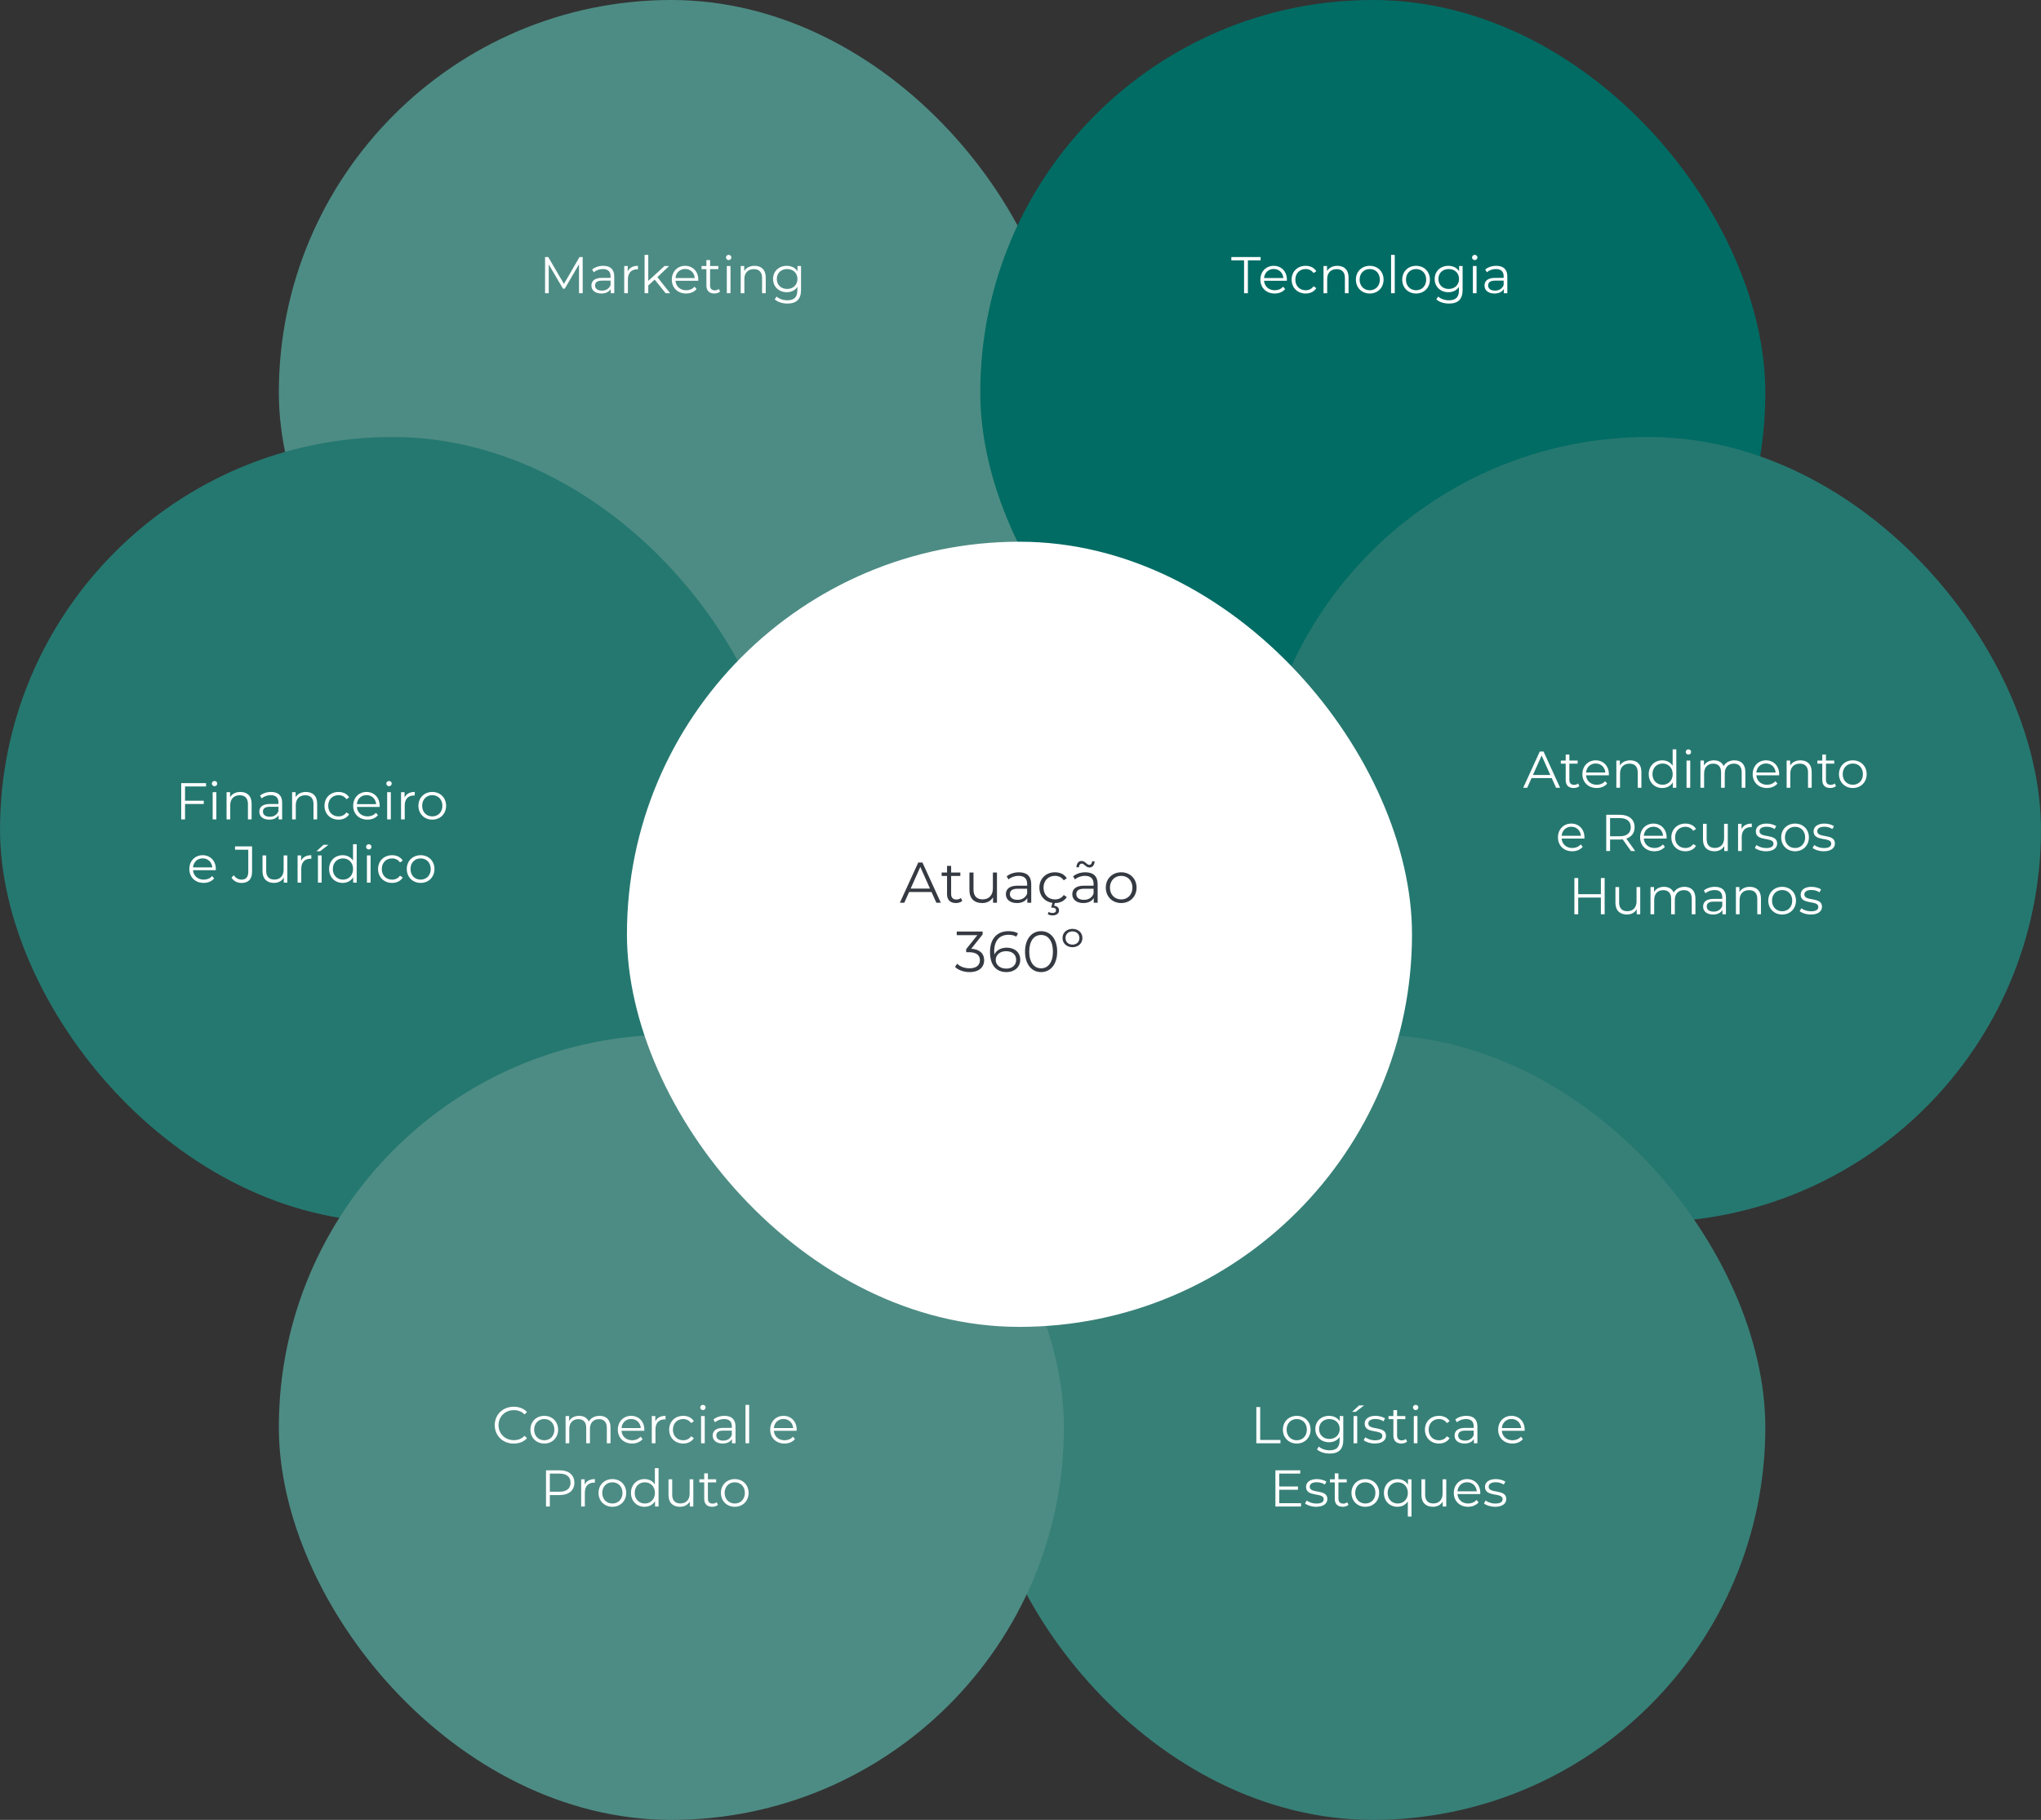
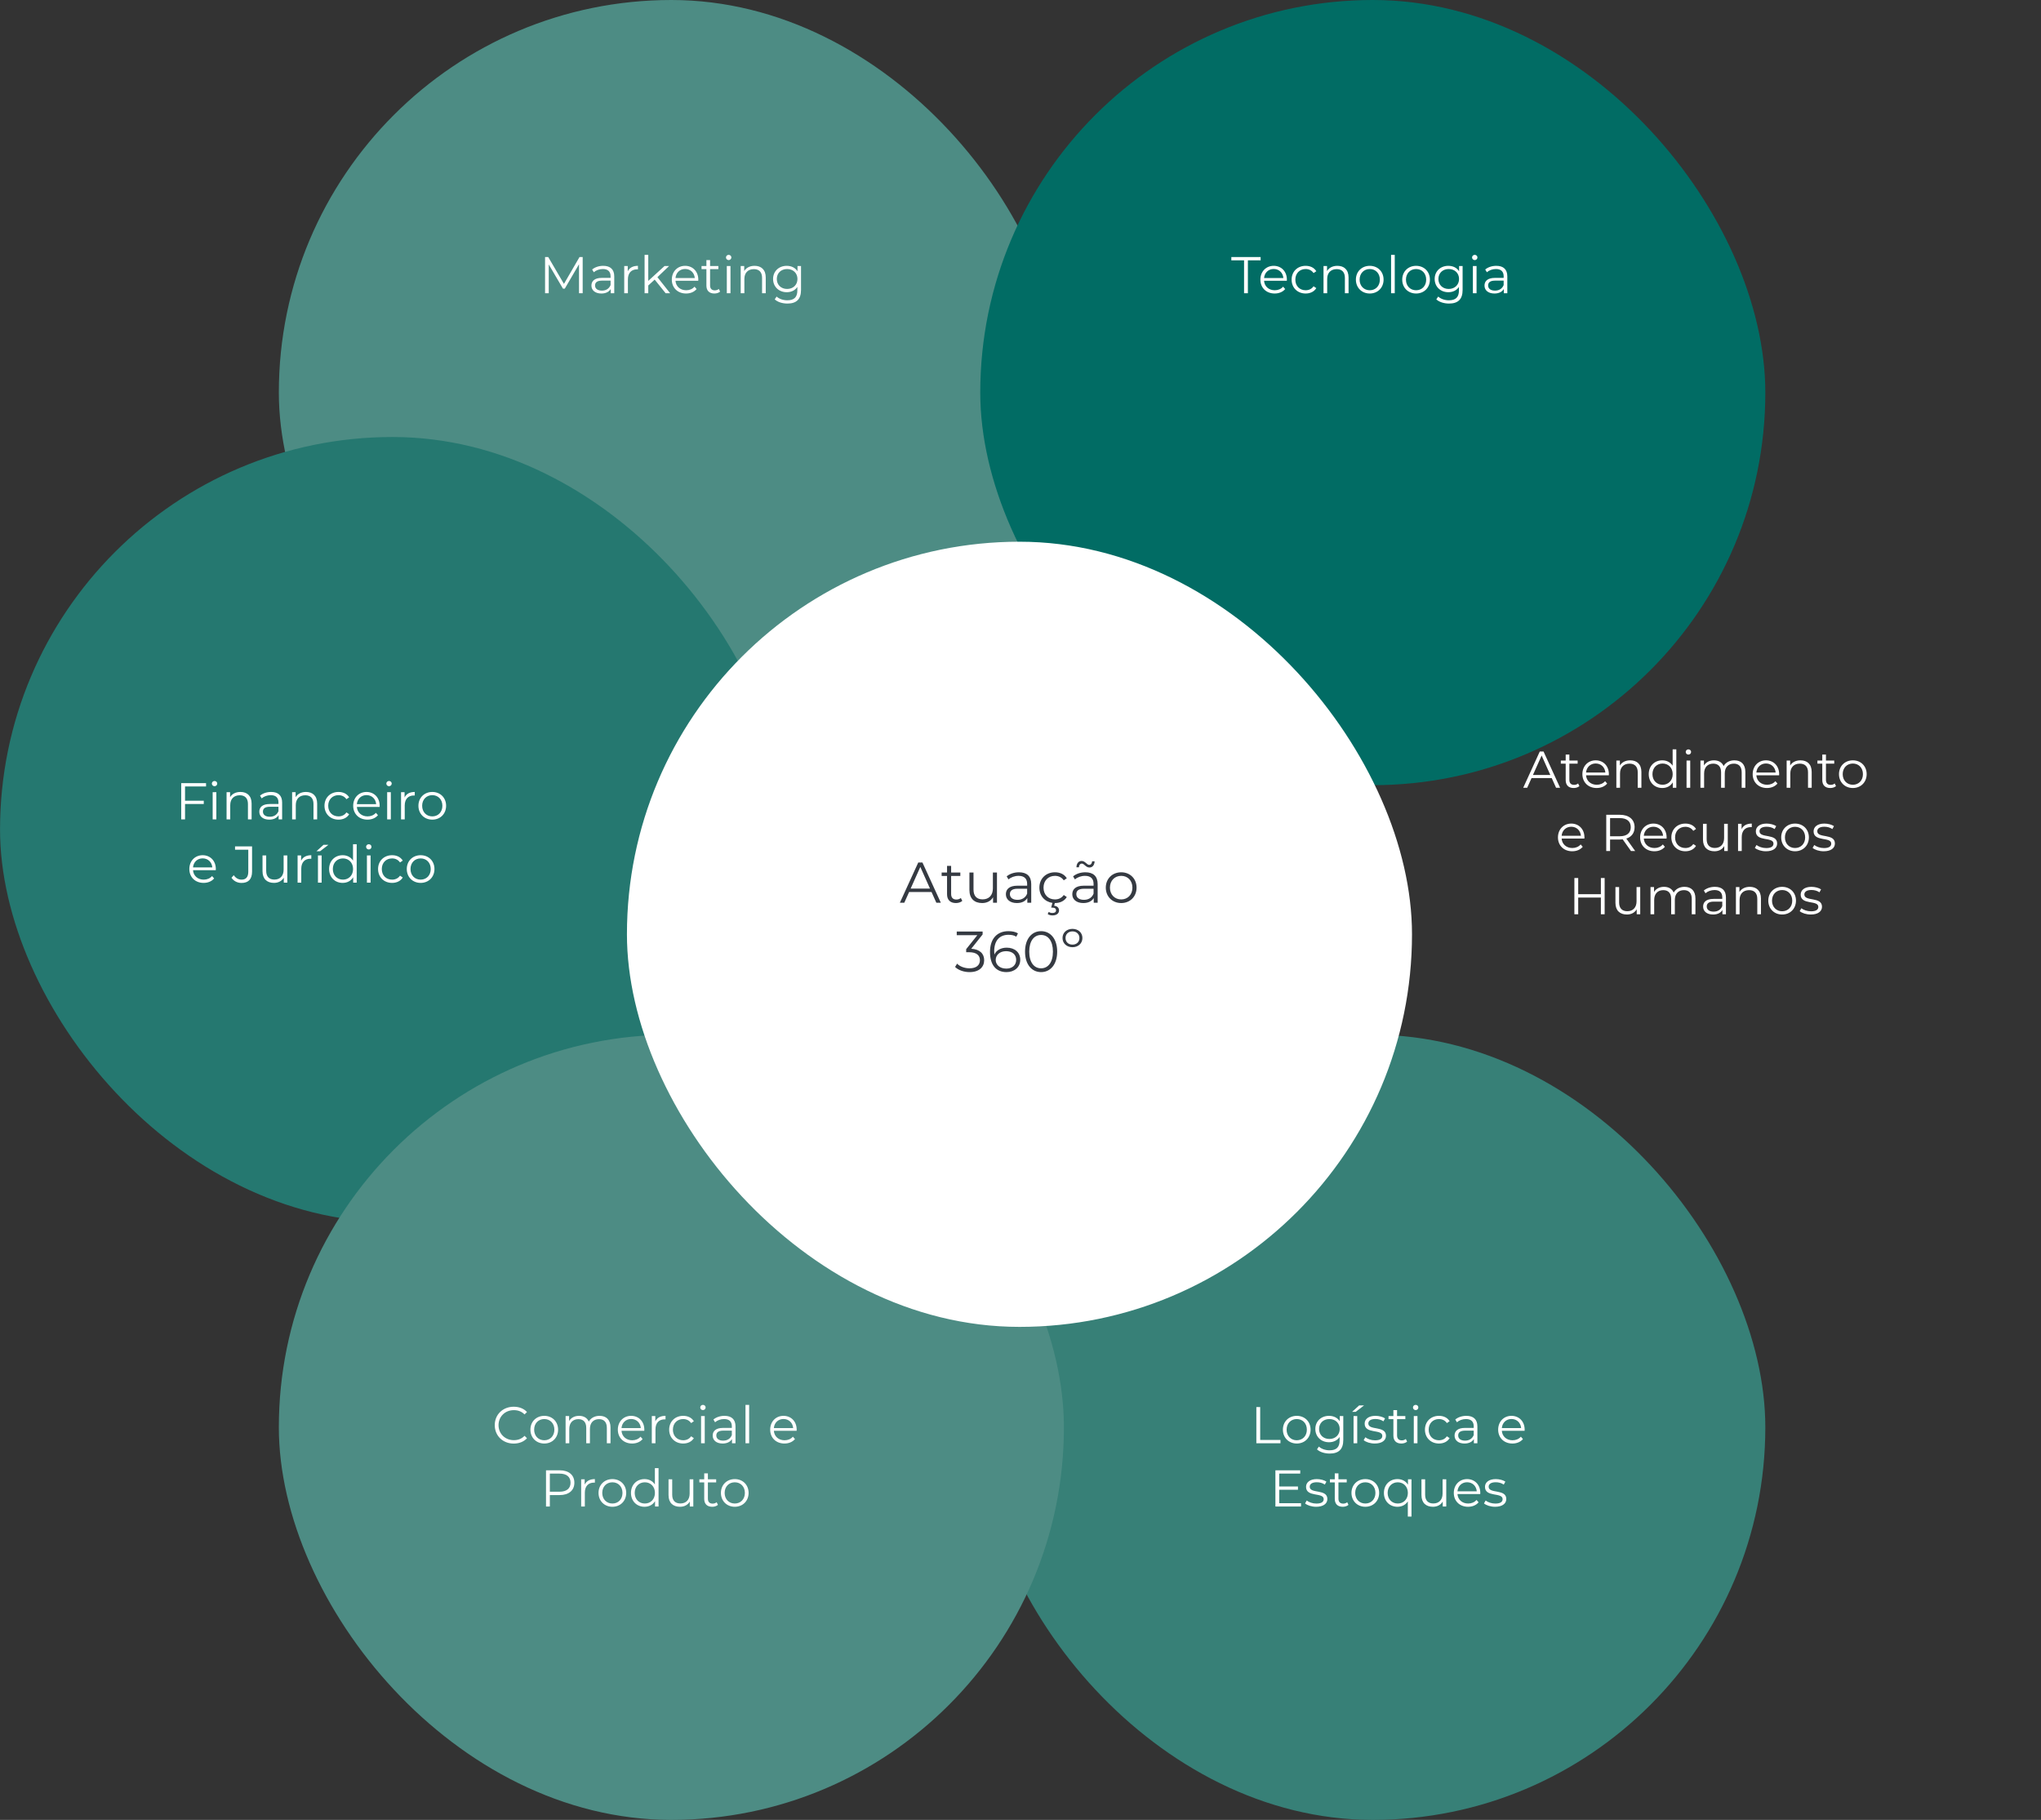
<svg xmlns="http://www.w3.org/2000/svg" width="710" height="633" viewBox="0 0 710 633" fill="none">
  <rect x="0" y="0" width="710" height="633" fill="#333333" stroke="none" />
  <rect x="97" width="273.1" height="273.1" rx="136.55" fill="#4D8C84" />
  <rect x="0.012" y="152" width="273.1" height="273.1" rx="136.55" fill="#257870" />
  <rect x="341" width="273.1" height="273.1" rx="136.55" fill="#016C64" />
-   <rect x="436.888" y="152" width="273.1" height="273.1" rx="136.55" fill="#257870" />
  <rect x="341" y="359.9" width="273.1" height="273.1" rx="136.55" fill="#378077" />
  <rect x="97" y="359.9" width="273.1" height="273.1" rx="136.55" fill="#4D8C84" />
  <path d="M432.771 102V90.552H428.343V89.4H438.531V90.552H434.103V102H432.771ZM447.666 97.266C447.666 97.374 447.648 97.518 447.648 97.662H439.728C439.872 99.642 441.384 100.956 443.454 100.956C444.606 100.956 445.632 100.542 446.352 99.714L447.072 100.542C446.226 101.55 444.912 102.09 443.418 102.09C440.466 102.09 438.45 100.074 438.45 97.266C438.45 94.458 440.412 92.46 443.076 92.46C445.74 92.46 447.666 94.422 447.666 97.266ZM443.076 93.558C441.24 93.558 439.89 94.854 439.728 96.708H446.442C446.28 94.854 444.93 93.558 443.076 93.558ZM454.192 102.09C451.366 102.09 449.314 100.092 449.314 97.266C449.314 94.44 451.366 92.46 454.192 92.46C455.794 92.46 457.144 93.09 457.9 94.332L456.946 94.98C456.298 94.026 455.29 93.576 454.192 93.576C452.122 93.576 450.61 95.052 450.61 97.266C450.61 99.498 452.122 100.956 454.192 100.956C455.29 100.956 456.298 100.524 456.946 99.57L457.9 100.218C457.144 101.442 455.794 102.09 454.192 102.09ZM465.234 92.46C467.538 92.46 469.122 93.792 469.122 96.51V102H467.844V96.636C467.844 94.638 466.8 93.612 465 93.612C462.966 93.612 461.688 94.872 461.688 97.032V102H460.41V92.532H461.634V94.278C462.318 93.126 463.596 92.46 465.234 92.46ZM476.497 102.09C473.725 102.09 471.673 100.074 471.673 97.266C471.673 94.458 473.725 92.46 476.497 92.46C479.269 92.46 481.303 94.458 481.303 97.266C481.303 100.074 479.269 102.09 476.497 102.09ZM476.497 100.956C478.513 100.956 480.007 99.48 480.007 97.266C480.007 95.052 478.513 93.576 476.497 93.576C474.481 93.576 472.969 95.052 472.969 97.266C472.969 99.48 474.481 100.956 476.497 100.956ZM483.912 102V88.644H485.19V102H483.912ZM492.616 102.09C489.844 102.09 487.792 100.074 487.792 97.266C487.792 94.458 489.844 92.46 492.616 92.46C495.388 92.46 497.422 94.458 497.422 97.266C497.422 100.074 495.388 102.09 492.616 102.09ZM492.616 100.956C494.632 100.956 496.126 99.48 496.126 97.266C496.126 95.052 494.632 93.576 492.616 93.576C490.6 93.576 489.088 95.052 489.088 97.266C489.088 99.48 490.6 100.956 492.616 100.956ZM507.573 92.532H508.797V100.848C508.797 104.106 507.195 105.582 504.063 105.582C502.335 105.582 500.643 105.06 499.653 104.124L500.301 103.152C501.201 103.962 502.569 104.448 504.027 104.448C506.421 104.448 507.519 103.35 507.519 101.01V99.804C506.727 101.01 505.377 101.64 503.829 101.64C501.129 101.64 499.077 99.75 499.077 97.032C499.077 94.314 501.129 92.46 503.829 92.46C505.413 92.46 506.781 93.108 507.573 94.35V92.532ZM503.955 100.506C506.043 100.506 507.555 99.084 507.555 97.032C507.555 94.98 506.043 93.576 503.955 93.576C501.867 93.576 500.373 94.98 500.373 97.032C500.373 99.084 501.867 100.506 503.955 100.506ZM513.019 90.462C512.497 90.462 512.083 90.048 512.083 89.544C512.083 89.058 512.497 88.644 513.019 88.644C513.541 88.644 513.955 89.04 513.955 89.526C513.955 90.048 513.559 90.462 513.019 90.462ZM512.371 102V92.532H513.649V102H512.371ZM520.517 92.46C522.965 92.46 524.351 93.684 524.351 96.132V102H523.127V100.524C522.551 101.496 521.435 102.09 519.869 102.09C517.727 102.09 516.413 100.974 516.413 99.336C516.413 97.878 517.349 96.654 520.067 96.654H523.073V96.078C523.073 94.458 522.155 93.576 520.391 93.576C519.167 93.576 518.015 94.008 517.241 94.692L516.665 93.738C517.619 92.928 519.023 92.46 520.517 92.46ZM520.067 101.082C521.507 101.082 522.569 100.398 523.073 99.156V97.608H520.103C518.267 97.608 517.673 98.328 517.673 99.3C517.673 100.398 518.555 101.082 520.067 101.082Z" fill="white" />
  <path d="M541.308 274L539.796 270.634H532.776L531.264 274H529.878L535.638 261.4H536.952L542.712 274H541.308ZM533.262 269.554H539.31L536.286 262.786L533.262 269.554ZM548.974 272.506L549.424 273.424C548.92 273.874 548.164 274.09 547.426 274.09C545.644 274.09 544.654 273.082 544.654 271.336V265.612H542.962V264.532H544.654V262.462H545.932V264.532H548.812V265.612H545.932V271.264C545.932 272.38 546.508 272.992 547.57 272.992C548.092 272.992 548.614 272.83 548.974 272.506ZM559.679 269.266C559.679 269.374 559.661 269.518 559.661 269.662H551.741C551.885 271.642 553.397 272.956 555.467 272.956C556.619 272.956 557.645 272.542 558.365 271.714L559.085 272.542C558.239 273.55 556.925 274.09 555.431 274.09C552.479 274.09 550.463 272.074 550.463 269.266C550.463 266.458 552.425 264.46 555.089 264.46C557.753 264.46 559.679 266.422 559.679 269.266ZM555.089 265.558C553.253 265.558 551.903 266.854 551.741 268.708H558.455C558.293 266.854 556.943 265.558 555.089 265.558ZM567.104 264.46C569.408 264.46 570.992 265.792 570.992 268.51V274H569.714V268.636C569.714 266.638 568.67 265.612 566.87 265.612C564.836 265.612 563.558 266.872 563.558 269.032V274H562.28V264.532H563.504V266.278C564.188 265.126 565.466 264.46 567.104 264.46ZM581.859 260.644H583.137V274H581.913V272.128C581.139 273.406 579.825 274.09 578.259 274.09C575.559 274.09 573.543 272.128 573.543 269.266C573.543 266.404 575.559 264.46 578.259 264.46C579.771 264.46 581.067 265.108 581.859 266.332V260.644ZM578.367 272.956C580.365 272.956 581.877 271.48 581.877 269.266C581.877 267.052 580.365 265.576 578.367 265.576C576.351 265.576 574.839 267.052 574.839 269.266C574.839 271.48 576.351 272.956 578.367 272.956ZM587.344 262.462C586.822 262.462 586.408 262.048 586.408 261.544C586.408 261.058 586.822 260.644 587.344 260.644C587.866 260.644 588.28 261.04 588.28 261.526C588.28 262.048 587.884 262.462 587.344 262.462ZM586.696 274V264.532H587.974V274H586.696ZM603.338 264.46C605.642 264.46 607.154 265.792 607.154 268.51V274H605.876V268.636C605.876 266.638 604.868 265.612 603.158 265.612C601.214 265.612 599.99 266.872 599.99 269.032V274H598.712V268.636C598.712 266.638 597.704 265.612 595.976 265.612C594.05 265.612 592.808 266.872 592.808 269.032V274H591.53V264.532H592.754V266.26C593.42 265.126 594.644 264.46 596.228 264.46C597.794 264.46 599.018 265.126 599.594 266.458C600.278 265.234 601.628 264.46 603.338 264.46ZM618.917 269.266C618.917 269.374 618.899 269.518 618.899 269.662H610.979C611.123 271.642 612.635 272.956 614.705 272.956C615.857 272.956 616.883 272.542 617.603 271.714L618.323 272.542C617.477 273.55 616.163 274.09 614.669 274.09C611.717 274.09 609.701 272.074 609.701 269.266C609.701 266.458 611.663 264.46 614.327 264.46C616.991 264.46 618.917 266.422 618.917 269.266ZM614.327 265.558C612.491 265.558 611.141 266.854 610.979 268.708H617.693C617.531 266.854 616.181 265.558 614.327 265.558ZM626.342 264.46C628.646 264.46 630.23 265.792 630.23 268.51V274H628.952V268.636C628.952 266.638 627.908 265.612 626.108 265.612C624.074 265.612 622.796 266.872 622.796 269.032V274H621.518V264.532H622.742V266.278C623.426 265.126 624.704 264.46 626.342 264.46ZM638.236 272.506L638.686 273.424C638.182 273.874 637.426 274.09 636.688 274.09C634.906 274.09 633.916 273.082 633.916 271.336V265.612H632.224V264.532H633.916V262.462H635.194V264.532H638.074V265.612H635.194V271.264C635.194 272.38 635.77 272.992 636.832 272.992C637.354 272.992 637.876 272.83 638.236 272.506ZM644.548 274.09C641.776 274.09 639.724 272.074 639.724 269.266C639.724 266.458 641.776 264.46 644.548 264.46C647.32 264.46 649.354 266.458 649.354 269.266C649.354 272.074 647.32 274.09 644.548 274.09ZM644.548 272.956C646.564 272.956 648.058 271.48 648.058 269.266C648.058 267.052 646.564 265.576 644.548 265.576C642.532 265.576 641.02 267.052 641.02 269.266C641.02 271.48 642.532 272.956 644.548 272.956ZM551.18 291.266C551.18 291.374 551.162 291.518 551.162 291.662H543.242C543.386 293.642 544.898 294.956 546.968 294.956C548.12 294.956 549.146 294.542 549.866 293.714L550.586 294.542C549.74 295.55 548.426 296.09 546.932 296.09C543.98 296.09 541.964 294.074 541.964 291.266C541.964 288.458 543.926 286.46 546.59 286.46C549.254 286.46 551.18 288.422 551.18 291.266ZM546.59 287.558C544.754 287.558 543.404 288.854 543.242 290.708H549.956C549.794 288.854 548.444 287.558 546.59 287.558ZM568.824 296H567.366L564.486 291.95C564.162 291.986 563.838 292.004 563.478 292.004H560.094V296H558.762V283.4H563.478C566.682 283.4 568.626 285.02 568.626 287.72C568.626 289.7 567.582 291.086 565.746 291.68L568.824 296ZM563.442 290.87C565.962 290.87 567.294 289.7 567.294 287.72C567.294 285.704 565.962 284.552 563.442 284.552H560.094V290.87H563.442ZM579.762 291.266C579.762 291.374 579.744 291.518 579.744 291.662H571.824C571.968 293.642 573.48 294.956 575.55 294.956C576.702 294.956 577.728 294.542 578.448 293.714L579.168 294.542C578.322 295.55 577.008 296.09 575.514 296.09C572.562 296.09 570.546 294.074 570.546 291.266C570.546 288.458 572.508 286.46 575.172 286.46C577.836 286.46 579.762 288.422 579.762 291.266ZM575.172 287.558C573.336 287.558 571.986 288.854 571.824 290.708H578.538C578.376 288.854 577.026 287.558 575.172 287.558ZM586.287 296.09C583.461 296.09 581.409 294.092 581.409 291.266C581.409 288.44 583.461 286.46 586.287 286.46C587.889 286.46 589.239 287.09 589.995 288.332L589.041 288.98C588.393 288.026 587.385 287.576 586.287 287.576C584.217 287.576 582.705 289.052 582.705 291.266C582.705 293.498 584.217 294.956 586.287 294.956C587.385 294.956 588.393 294.524 589.041 293.57L589.995 294.218C589.239 295.442 587.889 296.09 586.287 296.09ZM599.76 286.532H601.038V296H599.814V294.272C599.148 295.424 597.924 296.09 596.412 296.09C594 296.09 592.416 294.74 592.416 292.022V286.532H593.694V291.896C593.694 293.912 594.738 294.938 596.538 294.938C598.518 294.938 599.76 293.66 599.76 291.5V286.532ZM605.841 288.386C606.435 287.126 607.641 286.46 609.387 286.46V287.702C609.279 287.702 609.171 287.684 609.081 287.684C607.101 287.684 605.895 288.944 605.895 291.176V296H604.617V286.532H605.841V288.386ZM614.309 296.09C612.743 296.09 611.231 295.586 610.457 294.92L611.033 293.912C611.789 294.506 613.067 294.974 614.399 294.974C616.199 294.974 616.937 294.362 616.937 293.426C616.937 290.96 610.799 292.904 610.799 289.16C610.799 287.612 612.131 286.46 614.543 286.46C615.767 286.46 617.099 286.802 617.891 287.342L617.333 288.368C616.505 287.792 615.515 287.558 614.543 287.558C612.833 287.558 612.077 288.224 612.077 289.124C612.077 291.68 618.215 289.754 618.215 293.39C618.215 295.028 616.775 296.09 614.309 296.09ZM624.448 296.09C621.676 296.09 619.624 294.074 619.624 291.266C619.624 288.458 621.676 286.46 624.448 286.46C627.22 286.46 629.254 288.458 629.254 291.266C629.254 294.074 627.22 296.09 624.448 296.09ZM624.448 294.956C626.464 294.956 627.958 293.48 627.958 291.266C627.958 289.052 626.464 287.576 624.448 287.576C622.432 287.576 620.92 289.052 620.92 291.266C620.92 293.48 622.432 294.956 624.448 294.956ZM634.401 296.09C632.835 296.09 631.323 295.586 630.549 294.92L631.125 293.912C631.881 294.506 633.159 294.974 634.491 294.974C636.291 294.974 637.029 294.362 637.029 293.426C637.029 290.96 630.891 292.904 630.891 289.16C630.891 287.612 632.223 286.46 634.635 286.46C635.859 286.46 637.191 286.802 637.983 287.342L637.425 288.368C636.597 287.792 635.607 287.558 634.635 287.558C632.925 287.558 632.169 288.224 632.169 289.124C632.169 291.68 638.307 289.754 638.307 293.39C638.307 295.028 636.867 296.09 634.401 296.09ZM556.895 305.4H558.209V318H556.895V312.186H549.011V318H547.679V305.4H549.011V311.016H556.895V305.4ZM569.306 308.532H570.584V318H569.36V316.272C568.694 317.424 567.47 318.09 565.958 318.09C563.546 318.09 561.962 316.74 561.962 314.022V308.532H563.24V313.896C563.24 315.912 564.284 316.938 566.084 316.938C568.064 316.938 569.306 315.66 569.306 313.5V308.532ZM585.971 308.46C588.275 308.46 589.787 309.792 589.787 312.51V318H588.509V312.636C588.509 310.638 587.501 309.612 585.791 309.612C583.847 309.612 582.623 310.872 582.623 313.032V318H581.345V312.636C581.345 310.638 580.337 309.612 578.609 309.612C576.683 309.612 575.441 310.872 575.441 313.032V318H574.163V308.532H575.387V310.26C576.053 309.126 577.277 308.46 578.861 308.46C580.427 308.46 581.651 309.126 582.227 310.458C582.911 309.234 584.261 308.46 585.971 308.46ZM596.565 308.46C599.013 308.46 600.399 309.684 600.399 312.132V318H599.175V316.524C598.599 317.496 597.483 318.09 595.917 318.09C593.775 318.09 592.461 316.974 592.461 315.336C592.461 313.878 593.397 312.654 596.115 312.654H599.121V312.078C599.121 310.458 598.203 309.576 596.439 309.576C595.215 309.576 594.063 310.008 593.289 310.692L592.713 309.738C593.667 308.928 595.071 308.46 596.565 308.46ZM596.115 317.082C597.555 317.082 598.617 316.398 599.121 315.156V313.608H596.151C594.315 313.608 593.721 314.328 593.721 315.3C593.721 316.398 594.603 317.082 596.115 317.082ZM608.694 308.46C610.998 308.46 612.582 309.792 612.582 312.51V318H611.304V312.636C611.304 310.638 610.26 309.612 608.46 309.612C606.426 309.612 605.148 310.872 605.148 313.032V318H603.87V308.532H605.094V310.278C605.778 309.126 607.056 308.46 608.694 308.46ZM619.957 318.09C617.185 318.09 615.133 316.074 615.133 313.266C615.133 310.458 617.185 308.46 619.957 308.46C622.729 308.46 624.763 310.458 624.763 313.266C624.763 316.074 622.729 318.09 619.957 318.09ZM619.957 316.956C621.973 316.956 623.467 315.48 623.467 313.266C623.467 311.052 621.973 309.576 619.957 309.576C617.941 309.576 616.429 311.052 616.429 313.266C616.429 315.48 617.941 316.956 619.957 316.956ZM629.91 318.09C628.344 318.09 626.832 317.586 626.058 316.92L626.634 315.912C627.39 316.506 628.668 316.974 630 316.974C631.8 316.974 632.538 316.362 632.538 315.426C632.538 312.96 626.4 314.904 626.4 311.16C626.4 309.612 627.732 308.46 630.144 308.46C631.368 308.46 632.7 308.802 633.492 309.342L632.934 310.368C632.106 309.792 631.116 309.558 630.144 309.558C628.434 309.558 627.678 310.224 627.678 311.124C627.678 313.68 633.816 311.754 633.816 315.39C633.816 317.028 632.376 318.09 629.91 318.09Z" fill="white" />
  <path d="M437.046 502V489.4H438.378V500.848H445.434V502H437.046ZM451.105 502.09C448.333 502.09 446.281 500.074 446.281 497.266C446.281 494.458 448.333 492.46 451.105 492.46C453.877 492.46 455.911 494.458 455.911 497.266C455.911 500.074 453.877 502.09 451.105 502.09ZM451.105 500.956C453.121 500.956 454.615 499.48 454.615 497.266C454.615 495.052 453.121 493.576 451.105 493.576C449.089 493.576 447.577 495.052 447.577 497.266C447.577 499.48 449.089 500.956 451.105 500.956ZM466.062 492.532H467.286V500.848C467.286 504.106 465.684 505.582 462.552 505.582C460.824 505.582 459.132 505.06 458.142 504.124L458.79 503.152C459.69 503.962 461.058 504.448 462.516 504.448C464.91 504.448 466.008 503.35 466.008 501.01V499.804C465.216 501.01 463.866 501.64 462.318 501.64C459.618 501.64 457.566 499.75 457.566 497.032C457.566 494.314 459.618 492.46 462.318 492.46C463.902 492.46 465.27 493.108 466.062 494.35V492.532ZM462.444 500.506C464.532 500.506 466.044 499.084 466.044 497.032C466.044 494.98 464.532 493.576 462.444 493.576C460.356 493.576 458.862 494.98 458.862 497.032C458.862 499.084 460.356 500.506 462.444 500.506ZM470.338 491.074L472.804 488.842H474.514L471.598 491.074H470.338ZM470.86 502V492.532H472.138V502H470.86ZM478.232 502.09C476.666 502.09 475.154 501.586 474.38 500.92L474.956 499.912C475.712 500.506 476.99 500.974 478.322 500.974C480.122 500.974 480.86 500.362 480.86 499.426C480.86 496.96 474.722 498.904 474.722 495.16C474.722 493.612 476.054 492.46 478.466 492.46C479.69 492.46 481.022 492.802 481.814 493.342L481.256 494.368C480.428 493.792 479.438 493.558 478.466 493.558C476.756 493.558 476 494.224 476 495.124C476 497.68 482.138 495.754 482.138 499.39C482.138 501.028 480.698 502.09 478.232 502.09ZM489.037 500.506L489.487 501.424C488.983 501.874 488.227 502.09 487.489 502.09C485.707 502.09 484.717 501.082 484.717 499.336V493.612H483.025V492.532H484.717V490.462H485.995V492.532H488.875V493.612H485.995V499.264C485.995 500.38 486.571 500.992 487.633 500.992C488.155 500.992 488.677 500.83 489.037 500.506ZM492.461 490.462C491.939 490.462 491.525 490.048 491.525 489.544C491.525 489.058 491.939 488.644 492.461 488.644C492.983 488.644 493.397 489.04 493.397 489.526C493.397 490.048 493.001 490.462 492.461 490.462ZM491.813 502V492.532H493.091V502H491.813ZM500.571 502.09C497.745 502.09 495.693 500.092 495.693 497.266C495.693 494.44 497.745 492.46 500.571 492.46C502.173 492.46 503.523 493.09 504.279 494.332L503.325 494.98C502.677 494.026 501.669 493.576 500.571 493.576C498.501 493.576 496.989 495.052 496.989 497.266C496.989 499.498 498.501 500.956 500.571 500.956C501.669 500.956 502.677 500.524 503.325 499.57L504.279 500.218C503.523 501.442 502.173 502.09 500.571 502.09ZM510.102 492.46C512.55 492.46 513.936 493.684 513.936 496.132V502H512.712V500.524C512.136 501.496 511.02 502.09 509.454 502.09C507.312 502.09 505.998 500.974 505.998 499.336C505.998 497.878 506.934 496.654 509.652 496.654H512.658V496.078C512.658 494.458 511.74 493.576 509.976 493.576C508.752 493.576 507.6 494.008 506.826 494.692L506.25 493.738C507.204 492.928 508.608 492.46 510.102 492.46ZM509.652 501.082C511.092 501.082 512.154 500.398 512.658 499.156V497.608H509.688C507.852 497.608 507.258 498.328 507.258 499.3C507.258 500.398 508.14 501.082 509.652 501.082ZM530.38 497.266C530.38 497.374 530.362 497.518 530.362 497.662H522.442C522.586 499.642 524.098 500.956 526.168 500.956C527.32 500.956 528.346 500.542 529.066 499.714L529.786 500.542C528.94 501.55 527.626 502.09 526.132 502.09C523.18 502.09 521.164 500.074 521.164 497.266C521.164 494.458 523.126 492.46 525.79 492.46C528.454 492.46 530.38 494.422 530.38 497.266ZM525.79 493.558C523.954 493.558 522.604 494.854 522.442 496.708H529.156C528.994 494.854 527.644 493.558 525.79 493.558ZM445.005 522.848H452.583V524H443.673V511.4H452.313V512.552H445.005V517.034H451.521V518.168H445.005V522.848ZM457.842 524.09C456.276 524.09 454.764 523.586 453.99 522.92L454.566 521.912C455.322 522.506 456.6 522.974 457.932 522.974C459.732 522.974 460.47 522.362 460.47 521.426C460.47 518.96 454.332 520.904 454.332 517.16C454.332 515.612 455.664 514.46 458.076 514.46C459.3 514.46 460.632 514.802 461.424 515.342L460.866 516.368C460.038 515.792 459.048 515.558 458.076 515.558C456.366 515.558 455.61 516.224 455.61 517.124C455.61 519.68 461.748 517.754 461.748 521.39C461.748 523.028 460.308 524.09 457.842 524.09ZM468.646 522.506L469.096 523.424C468.592 523.874 467.836 524.09 467.098 524.09C465.316 524.09 464.326 523.082 464.326 521.336V515.612H462.634V514.532H464.326V512.462H465.604V514.532H468.484V515.612H465.604V521.264C465.604 522.38 466.18 522.992 467.242 522.992C467.764 522.992 468.286 522.83 468.646 522.506ZM474.959 524.09C472.187 524.09 470.135 522.074 470.135 519.266C470.135 516.458 472.187 514.46 474.959 514.46C477.731 514.46 479.765 516.458 479.765 519.266C479.765 522.074 477.731 524.09 474.959 524.09ZM474.959 522.956C476.975 522.956 478.469 521.48 478.469 519.266C478.469 517.052 476.975 515.576 474.959 515.576C472.943 515.576 471.431 517.052 471.431 519.266C471.431 521.48 472.943 522.956 474.959 522.956ZM489.79 514.532H491.014V527.492H489.736V522.218C488.944 523.442 487.648 524.09 486.136 524.09C483.436 524.09 481.42 522.146 481.42 519.266C481.42 516.404 483.436 514.46 486.136 514.46C487.702 514.46 489.016 515.144 489.79 516.404V514.532ZM486.244 522.956C488.242 522.956 489.754 521.48 489.754 519.266C489.754 517.07 488.242 515.576 486.244 515.576C484.228 515.576 482.716 517.07 482.716 519.266C482.716 521.48 484.228 522.956 486.244 522.956ZM501.827 514.532H503.105V524H501.881V522.272C501.215 523.424 499.991 524.09 498.479 524.09C496.067 524.09 494.483 522.74 494.483 520.022V514.532H495.761V519.896C495.761 521.912 496.805 522.938 498.605 522.938C500.585 522.938 501.827 521.66 501.827 519.5V514.532ZM514.946 519.266C514.946 519.374 514.928 519.518 514.928 519.662H507.008C507.152 521.642 508.664 522.956 510.734 522.956C511.886 522.956 512.912 522.542 513.632 521.714L514.352 522.542C513.506 523.55 512.192 524.09 510.698 524.09C507.746 524.09 505.73 522.074 505.73 519.266C505.73 516.458 507.692 514.46 510.356 514.46C513.02 514.46 514.946 516.422 514.946 519.266ZM510.356 515.558C508.52 515.558 507.17 516.854 507.008 518.708H513.722C513.56 516.854 512.21 515.558 510.356 515.558ZM520.086 524.09C518.52 524.09 517.008 523.586 516.234 522.92L516.81 521.912C517.566 522.506 518.844 522.974 520.176 522.974C521.976 522.974 522.714 522.362 522.714 521.426C522.714 518.96 516.576 520.904 516.576 517.16C516.576 515.612 517.908 514.46 520.32 514.46C521.544 514.46 522.876 514.802 523.668 515.342L523.11 516.368C522.282 515.792 521.292 515.558 520.32 515.558C518.61 515.558 517.854 516.224 517.854 517.124C517.854 519.68 523.992 517.754 523.992 521.39C523.992 523.028 522.552 524.09 520.086 524.09Z" fill="white" />
  <path d="M178.696 502.108C174.916 502.108 172.108 499.39 172.108 495.7C172.108 492.01 174.916 489.292 178.714 489.292C180.55 489.292 182.206 489.904 183.322 491.128L182.476 491.974C181.45 490.93 180.19 490.48 178.75 490.48C175.708 490.48 173.422 492.712 173.422 495.7C173.422 498.688 175.708 500.92 178.75 500.92C180.19 500.92 181.45 500.47 182.476 499.408L183.322 500.254C182.206 501.478 180.55 502.108 178.696 502.108ZM189.339 502.09C186.567 502.09 184.515 500.074 184.515 497.266C184.515 494.458 186.567 492.46 189.339 492.46C192.111 492.46 194.145 494.458 194.145 497.266C194.145 500.074 192.111 502.09 189.339 502.09ZM189.339 500.956C191.355 500.956 192.849 499.48 192.849 497.266C192.849 495.052 191.355 493.576 189.339 493.576C187.323 493.576 185.811 495.052 185.811 497.266C185.811 499.48 187.323 500.956 189.339 500.956ZM208.562 492.46C210.866 492.46 212.378 493.792 212.378 496.51V502H211.1V496.636C211.1 494.638 210.092 493.612 208.382 493.612C206.438 493.612 205.214 494.872 205.214 497.032V502H203.936V496.636C203.936 494.638 202.928 493.612 201.2 493.612C199.274 493.612 198.032 494.872 198.032 497.032V502H196.754V492.532H197.978V494.26C198.644 493.126 199.868 492.46 201.452 492.46C203.018 492.46 204.242 493.126 204.818 494.458C205.502 493.234 206.852 492.46 208.562 492.46ZM224.141 497.266C224.141 497.374 224.123 497.518 224.123 497.662H216.203C216.347 499.642 217.859 500.956 219.929 500.956C221.081 500.956 222.107 500.542 222.827 499.714L223.547 500.542C222.701 501.55 221.387 502.09 219.893 502.09C216.941 502.09 214.925 500.074 214.925 497.266C214.925 494.458 216.887 492.46 219.551 492.46C222.215 492.46 224.141 494.422 224.141 497.266ZM219.551 493.558C217.715 493.558 216.365 494.854 216.203 496.708H222.917C222.755 494.854 221.405 493.558 219.551 493.558ZM227.967 494.386C228.561 493.126 229.767 492.46 231.513 492.46V493.702C231.405 493.702 231.297 493.684 231.207 493.684C229.227 493.684 228.021 494.944 228.021 497.176V502H226.743V492.532H227.967V494.386ZM237.663 502.09C234.837 502.09 232.785 500.092 232.785 497.266C232.785 494.44 234.837 492.46 237.663 492.46C239.265 492.46 240.615 493.09 241.371 494.332L240.417 494.98C239.769 494.026 238.761 493.576 237.663 493.576C235.593 493.576 234.081 495.052 234.081 497.266C234.081 499.498 235.593 500.956 237.663 500.956C238.761 500.956 239.769 500.524 240.417 499.57L241.371 500.218C240.615 501.442 239.265 502.09 237.663 502.09ZM244.529 490.462C244.007 490.462 243.593 490.048 243.593 489.544C243.593 489.058 244.007 488.644 244.529 488.644C245.051 488.644 245.465 489.04 245.465 489.526C245.465 490.048 245.069 490.462 244.529 490.462ZM243.881 502V492.532H245.159V502H243.881ZM252.027 492.46C254.475 492.46 255.861 493.684 255.861 496.132V502H254.637V500.524C254.061 501.496 252.945 502.09 251.379 502.09C249.237 502.09 247.923 500.974 247.923 499.336C247.923 497.878 248.859 496.654 251.577 496.654H254.583V496.078C254.583 494.458 253.665 493.576 251.901 493.576C250.677 493.576 249.525 494.008 248.751 494.692L248.175 493.738C249.129 492.928 250.533 492.46 252.027 492.46ZM251.577 501.082C253.017 501.082 254.079 500.398 254.583 499.156V497.608H251.613C249.777 497.608 249.183 498.328 249.183 499.3C249.183 500.398 250.065 501.082 251.577 501.082ZM259.333 502V488.644H260.611V502H259.333ZM277.139 497.266C277.139 497.374 277.121 497.518 277.121 497.662H269.201C269.345 499.642 270.857 500.956 272.927 500.956C274.079 500.956 275.105 500.542 275.825 499.714L276.545 500.542C275.699 501.55 274.385 502.09 272.891 502.09C269.939 502.09 267.923 500.074 267.923 497.266C267.923 494.458 269.885 492.46 272.549 492.46C275.213 492.46 277.139 494.422 277.139 497.266ZM272.549 493.558C270.713 493.558 269.363 494.854 269.201 496.708H275.915C275.753 494.854 274.403 493.558 272.549 493.558ZM194.656 511.4C197.86 511.4 199.804 513.02 199.804 515.72C199.804 518.402 197.86 520.022 194.656 520.022H191.272V524H189.94V511.4H194.656ZM194.62 518.852C197.14 518.852 198.472 517.7 198.472 515.72C198.472 513.704 197.14 512.552 194.62 512.552H191.272V518.852H194.62ZM203.393 516.386C203.987 515.126 205.193 514.46 206.939 514.46V515.702C206.831 515.702 206.723 515.684 206.633 515.684C204.653 515.684 203.447 516.944 203.447 519.176V524H202.169V514.532H203.393V516.386ZM213.035 524.09C210.263 524.09 208.211 522.074 208.211 519.266C208.211 516.458 210.263 514.46 213.035 514.46C215.807 514.46 217.841 516.458 217.841 519.266C217.841 522.074 215.807 524.09 213.035 524.09ZM213.035 522.956C215.051 522.956 216.545 521.48 216.545 519.266C216.545 517.052 215.051 515.576 213.035 515.576C211.019 515.576 209.507 517.052 209.507 519.266C209.507 521.48 211.019 522.956 213.035 522.956ZM227.812 510.644H229.09V524H227.866V522.128C227.092 523.406 225.778 524.09 224.212 524.09C221.512 524.09 219.496 522.128 219.496 519.266C219.496 516.404 221.512 514.46 224.212 514.46C225.724 514.46 227.02 515.108 227.812 516.332V510.644ZM224.32 522.956C226.318 522.956 227.83 521.48 227.83 519.266C227.83 517.052 226.318 515.576 224.32 515.576C222.304 515.576 220.792 517.052 220.792 519.266C220.792 521.48 222.304 522.956 224.32 522.956ZM239.903 514.532H241.181V524H239.957V522.272C239.291 523.424 238.067 524.09 236.555 524.09C234.143 524.09 232.559 522.74 232.559 520.022V514.532H233.837V519.896C233.837 521.912 234.881 522.938 236.681 522.938C238.661 522.938 239.903 521.66 239.903 519.5V514.532ZM249.296 522.506L249.746 523.424C249.242 523.874 248.486 524.09 247.748 524.09C245.966 524.09 244.976 523.082 244.976 521.336V515.612H243.284V514.532H244.976V512.462H246.254V514.532H249.134V515.612H246.254V521.264C246.254 522.38 246.83 522.992 247.892 522.992C248.414 522.992 248.936 522.83 249.296 522.506ZM255.609 524.09C252.837 524.09 250.785 522.074 250.785 519.266C250.785 516.458 252.837 514.46 255.609 514.46C258.381 514.46 260.415 516.458 260.415 519.266C260.415 522.074 258.381 524.09 255.609 524.09ZM255.609 522.956C257.625 522.956 259.119 521.48 259.119 519.266C259.119 517.052 257.625 515.576 255.609 515.576C253.593 515.576 252.081 517.052 252.081 519.266C252.081 521.48 253.593 522.956 255.609 522.956Z" fill="white" />
  <path d="M201.599 89.4H202.697V102H201.419V91.92L196.469 100.398H195.839L190.889 91.974V102H189.611V89.4H190.709L196.181 98.742L201.599 89.4ZM209.844 92.46C212.292 92.46 213.678 93.684 213.678 96.132V102H212.454V100.524C211.878 101.496 210.762 102.09 209.196 102.09C207.054 102.09 205.74 100.974 205.74 99.336C205.74 97.878 206.676 96.654 209.394 96.654H212.4V96.078C212.4 94.458 211.482 93.576 209.718 93.576C208.494 93.576 207.342 94.008 206.568 94.692L205.992 93.738C206.946 92.928 208.35 92.46 209.844 92.46ZM209.394 101.082C210.834 101.082 211.896 100.398 212.4 99.156V97.608H209.43C207.594 97.608 207 98.328 207 99.3C207 100.398 207.882 101.082 209.394 101.082ZM218.373 94.386C218.967 93.126 220.173 92.46 221.919 92.46V93.702C221.811 93.702 221.703 93.684 221.613 93.684C219.633 93.684 218.427 94.944 218.427 97.176V102H217.149V92.532H218.373V94.386ZM231.559 102L227.743 97.248L225.511 99.3V102H224.233V88.644H225.511V97.698L231.163 92.532H232.747L228.697 96.402L233.125 102H231.559ZM242.919 97.266C242.919 97.374 242.901 97.518 242.901 97.662H234.981C235.125 99.642 236.637 100.956 238.707 100.956C239.859 100.956 240.885 100.542 241.605 99.714L242.325 100.542C241.479 101.55 240.165 102.09 238.671 102.09C235.719 102.09 233.703 100.074 233.703 97.266C233.703 94.458 235.665 92.46 238.329 92.46C240.993 92.46 242.919 94.422 242.919 97.266ZM238.329 93.558C236.493 93.558 235.143 94.854 234.981 96.708H241.695C241.533 94.854 240.183 93.558 238.329 93.558ZM250.056 100.506L250.506 101.424C250.002 101.874 249.246 102.09 248.508 102.09C246.726 102.09 245.736 101.082 245.736 99.336V93.612H244.044V92.532H245.736V90.462H247.014V92.532H249.894V93.612H247.014V99.264C247.014 100.38 247.59 100.992 248.652 100.992C249.174 100.992 249.696 100.83 250.056 100.506ZM253.481 90.462C252.959 90.462 252.545 90.048 252.545 89.544C252.545 89.058 252.959 88.644 253.481 88.644C254.003 88.644 254.417 89.04 254.417 89.526C254.417 90.048 254.021 90.462 253.481 90.462ZM252.833 102V92.532H254.111V102H252.833ZM262.491 92.46C264.795 92.46 266.379 93.792 266.379 96.51V102H265.101V96.636C265.101 94.638 264.057 93.612 262.257 93.612C260.223 93.612 258.945 94.872 258.945 97.032V102H257.667V92.532H258.891V94.278C259.575 93.126 260.853 92.46 262.491 92.46ZM277.426 92.532H278.65V100.848C278.65 104.106 277.048 105.582 273.916 105.582C272.188 105.582 270.496 105.06 269.506 104.124L270.154 103.152C271.054 103.962 272.422 104.448 273.88 104.448C276.274 104.448 277.372 103.35 277.372 101.01V99.804C276.58 101.01 275.23 101.64 273.682 101.64C270.982 101.64 268.93 99.75 268.93 97.032C268.93 94.314 270.982 92.46 273.682 92.46C275.266 92.46 276.634 93.108 277.426 94.35V92.532ZM273.808 100.506C275.896 100.506 277.408 99.084 277.408 97.032C277.408 94.98 275.896 93.576 273.808 93.576C271.72 93.576 270.226 94.98 270.226 97.032C270.226 99.084 271.72 100.506 273.808 100.506Z" fill="white" />
-   <path d="M71.678 273.552H64.37V278.502H70.886V279.654H64.37V285H63.038V272.4H71.678V273.552ZM74.631 273.462C74.109 273.462 73.695 273.048 73.695 272.544C73.695 272.058 74.109 271.644 74.631 271.644C75.153 271.644 75.567 272.04 75.567 272.526C75.567 273.048 75.171 273.462 74.631 273.462ZM73.983 285V275.532H75.261V285H73.983ZM83.641 275.46C85.945 275.46 87.529 276.792 87.529 279.51V285H86.251V279.636C86.251 277.638 85.207 276.612 83.407 276.612C81.373 276.612 80.095 277.872 80.095 280.032V285H78.817V275.532H80.041V277.278C80.725 276.126 82.003 275.46 83.641 275.46ZM94.311 275.46C96.759 275.46 98.145 276.684 98.145 279.132V285H96.921V283.524C96.345 284.496 95.229 285.09 93.663 285.09C91.521 285.09 90.207 283.974 90.207 282.336C90.207 280.878 91.143 279.654 93.861 279.654H96.867V279.078C96.867 277.458 95.949 276.576 94.185 276.576C92.961 276.576 91.809 277.008 91.035 277.692L90.459 276.738C91.413 275.928 92.817 275.46 94.311 275.46ZM93.861 284.082C95.301 284.082 96.363 283.398 96.867 282.156V280.608H93.897C92.061 280.608 91.467 281.328 91.467 282.3C91.467 283.398 92.349 284.082 93.861 284.082ZM106.44 275.46C108.744 275.46 110.328 276.792 110.328 279.51V285H109.05V279.636C109.05 277.638 108.006 276.612 106.206 276.612C104.172 276.612 102.894 277.872 102.894 280.032V285H101.616V275.532H102.84V277.278C103.524 276.126 104.802 275.46 106.44 275.46ZM117.757 285.09C114.931 285.09 112.879 283.092 112.879 280.266C112.879 277.44 114.931 275.46 117.757 275.46C119.359 275.46 120.709 276.09 121.465 277.332L120.511 277.98C119.863 277.026 118.855 276.576 117.757 276.576C115.687 276.576 114.175 278.052 114.175 280.266C114.175 282.498 115.687 283.956 117.757 283.956C118.855 283.956 119.863 283.524 120.511 282.57L121.465 283.218C120.709 284.442 119.359 285.09 117.757 285.09ZM132.079 280.266C132.079 280.374 132.061 280.518 132.061 280.662H124.141C124.285 282.642 125.797 283.956 127.867 283.956C129.019 283.956 130.045 283.542 130.765 282.714L131.485 283.542C130.639 284.55 129.325 285.09 127.831 285.09C124.879 285.09 122.863 283.074 122.863 280.266C122.863 277.458 124.825 275.46 127.489 275.46C130.153 275.46 132.079 277.422 132.079 280.266ZM127.489 276.558C125.653 276.558 124.303 277.854 124.141 279.708H130.855C130.693 277.854 129.343 276.558 127.489 276.558ZM135.328 273.462C134.806 273.462 134.392 273.048 134.392 272.544C134.392 272.058 134.806 271.644 135.328 271.644C135.85 271.644 136.264 272.04 136.264 272.526C136.264 273.048 135.868 273.462 135.328 273.462ZM134.68 285V275.532H135.958V285H134.68ZM140.738 277.386C141.332 276.126 142.538 275.46 144.284 275.46V276.702C144.176 276.702 144.068 276.684 143.978 276.684C141.998 276.684 140.792 277.944 140.792 280.176V285H139.514V275.532H140.738V277.386ZM150.381 285.09C147.609 285.09 145.557 283.074 145.557 280.266C145.557 277.458 147.609 275.46 150.381 275.46C153.153 275.46 155.187 277.458 155.187 280.266C155.187 283.074 153.153 285.09 150.381 285.09ZM150.381 283.956C152.397 283.956 153.891 282.48 153.891 280.266C153.891 278.052 152.397 276.576 150.381 276.576C148.365 276.576 146.853 278.052 146.853 280.266C146.853 282.48 148.365 283.956 150.381 283.956ZM75.082 302.266C75.082 302.374 75.064 302.518 75.064 302.662H67.144C67.288 304.642 68.8 305.956 70.87 305.956C72.022 305.956 73.048 305.542 73.768 304.714L74.488 305.542C73.642 306.55 72.328 307.09 70.834 307.09C67.882 307.09 65.866 305.074 65.866 302.266C65.866 299.458 67.828 297.46 70.492 297.46C73.156 297.46 75.082 299.422 75.082 302.266ZM70.492 298.558C68.656 298.558 67.306 299.854 67.144 301.708H73.858C73.696 299.854 72.346 298.558 70.492 298.558ZM84.014 307.108C82.592 307.108 81.296 306.46 80.522 305.308L81.314 304.408C81.998 305.416 82.916 305.956 84.032 305.956C85.58 305.956 86.372 305.038 86.372 303.184V295.552H81.764V294.4H87.686V303.13C87.686 305.794 86.426 307.108 84.014 307.108ZM98.666 297.532H99.944V307H98.72V305.272C98.054 306.424 96.83 307.09 95.318 307.09C92.906 307.09 91.322 305.74 91.322 303.022V297.532H92.6V302.896C92.6 304.912 93.644 305.938 95.444 305.938C97.424 305.938 98.666 304.66 98.666 302.5V297.532ZM104.747 299.386C105.341 298.126 106.547 297.46 108.293 297.46V298.702C108.185 298.702 108.077 298.684 107.987 298.684C106.007 298.684 104.801 299.944 104.801 302.176V307H103.523V297.532H104.747V299.386ZM110.085 296.074L112.551 293.842H114.261L111.345 296.074H110.085ZM110.607 307V297.532H111.885V307H110.607ZM122.803 293.644H124.081V307H122.857V305.128C122.083 306.406 120.769 307.09 119.203 307.09C116.503 307.09 114.487 305.128 114.487 302.266C114.487 299.404 116.503 297.46 119.203 297.46C120.715 297.46 122.011 298.108 122.803 299.332V293.644ZM119.311 305.956C121.309 305.956 122.821 304.48 122.821 302.266C122.821 300.052 121.309 298.576 119.311 298.576C117.295 298.576 115.783 300.052 115.783 302.266C115.783 304.48 117.295 305.956 119.311 305.956ZM128.288 295.462C127.766 295.462 127.352 295.048 127.352 294.544C127.352 294.058 127.766 293.644 128.288 293.644C128.81 293.644 129.224 294.04 129.224 294.526C129.224 295.048 128.828 295.462 128.288 295.462ZM127.64 307V297.532H128.918V307H127.64ZM136.398 307.09C133.572 307.09 131.52 305.092 131.52 302.266C131.52 299.44 133.572 297.46 136.398 297.46C138 297.46 139.35 298.09 140.106 299.332L139.152 299.98C138.504 299.026 137.496 298.576 136.398 298.576C134.328 298.576 132.816 300.052 132.816 302.266C132.816 304.498 134.328 305.956 136.398 305.956C137.496 305.956 138.504 305.524 139.152 304.57L140.106 305.218C139.35 306.442 138 307.09 136.398 307.09ZM146.329 307.09C143.557 307.09 141.505 305.074 141.505 302.266C141.505 299.458 143.557 297.46 146.329 297.46C149.101 297.46 151.135 299.458 151.135 302.266C151.135 305.074 149.101 307.09 146.329 307.09ZM146.329 305.956C148.345 305.956 149.839 304.48 149.839 302.266C149.839 300.052 148.345 298.576 146.329 298.576C144.313 298.576 142.801 300.052 142.801 302.266C142.801 304.48 144.313 305.956 146.329 305.956Z" fill="white" />
+   <path d="M71.678 273.552H64.37V278.502H70.886V279.654H64.37V285H63.038V272.4H71.678V273.552ZM74.631 273.462C74.109 273.462 73.695 273.048 73.695 272.544C73.695 272.058 74.109 271.644 74.631 271.644C75.153 271.644 75.567 272.04 75.567 272.526C75.567 273.048 75.171 273.462 74.631 273.462ZM73.983 285V275.532H75.261V285H73.983ZM83.641 275.46C85.945 275.46 87.529 276.792 87.529 279.51V285H86.251V279.636C86.251 277.638 85.207 276.612 83.407 276.612C81.373 276.612 80.095 277.872 80.095 280.032V285H78.817V275.532H80.041V277.278C80.725 276.126 82.003 275.46 83.641 275.46ZM94.311 275.46C96.759 275.46 98.145 276.684 98.145 279.132V285H96.921V283.524C96.345 284.496 95.229 285.09 93.663 285.09C91.521 285.09 90.207 283.974 90.207 282.336C90.207 280.878 91.143 279.654 93.861 279.654H96.867V279.078C96.867 277.458 95.949 276.576 94.185 276.576C92.961 276.576 91.809 277.008 91.035 277.692L90.459 276.738C91.413 275.928 92.817 275.46 94.311 275.46ZM93.861 284.082C95.301 284.082 96.363 283.398 96.867 282.156V280.608H93.897C92.061 280.608 91.467 281.328 91.467 282.3C91.467 283.398 92.349 284.082 93.861 284.082M106.44 275.46C108.744 275.46 110.328 276.792 110.328 279.51V285H109.05V279.636C109.05 277.638 108.006 276.612 106.206 276.612C104.172 276.612 102.894 277.872 102.894 280.032V285H101.616V275.532H102.84V277.278C103.524 276.126 104.802 275.46 106.44 275.46ZM117.757 285.09C114.931 285.09 112.879 283.092 112.879 280.266C112.879 277.44 114.931 275.46 117.757 275.46C119.359 275.46 120.709 276.09 121.465 277.332L120.511 277.98C119.863 277.026 118.855 276.576 117.757 276.576C115.687 276.576 114.175 278.052 114.175 280.266C114.175 282.498 115.687 283.956 117.757 283.956C118.855 283.956 119.863 283.524 120.511 282.57L121.465 283.218C120.709 284.442 119.359 285.09 117.757 285.09ZM132.079 280.266C132.079 280.374 132.061 280.518 132.061 280.662H124.141C124.285 282.642 125.797 283.956 127.867 283.956C129.019 283.956 130.045 283.542 130.765 282.714L131.485 283.542C130.639 284.55 129.325 285.09 127.831 285.09C124.879 285.09 122.863 283.074 122.863 280.266C122.863 277.458 124.825 275.46 127.489 275.46C130.153 275.46 132.079 277.422 132.079 280.266ZM127.489 276.558C125.653 276.558 124.303 277.854 124.141 279.708H130.855C130.693 277.854 129.343 276.558 127.489 276.558ZM135.328 273.462C134.806 273.462 134.392 273.048 134.392 272.544C134.392 272.058 134.806 271.644 135.328 271.644C135.85 271.644 136.264 272.04 136.264 272.526C136.264 273.048 135.868 273.462 135.328 273.462ZM134.68 285V275.532H135.958V285H134.68ZM140.738 277.386C141.332 276.126 142.538 275.46 144.284 275.46V276.702C144.176 276.702 144.068 276.684 143.978 276.684C141.998 276.684 140.792 277.944 140.792 280.176V285H139.514V275.532H140.738V277.386ZM150.381 285.09C147.609 285.09 145.557 283.074 145.557 280.266C145.557 277.458 147.609 275.46 150.381 275.46C153.153 275.46 155.187 277.458 155.187 280.266C155.187 283.074 153.153 285.09 150.381 285.09ZM150.381 283.956C152.397 283.956 153.891 282.48 153.891 280.266C153.891 278.052 152.397 276.576 150.381 276.576C148.365 276.576 146.853 278.052 146.853 280.266C146.853 282.48 148.365 283.956 150.381 283.956ZM75.082 302.266C75.082 302.374 75.064 302.518 75.064 302.662H67.144C67.288 304.642 68.8 305.956 70.87 305.956C72.022 305.956 73.048 305.542 73.768 304.714L74.488 305.542C73.642 306.55 72.328 307.09 70.834 307.09C67.882 307.09 65.866 305.074 65.866 302.266C65.866 299.458 67.828 297.46 70.492 297.46C73.156 297.46 75.082 299.422 75.082 302.266ZM70.492 298.558C68.656 298.558 67.306 299.854 67.144 301.708H73.858C73.696 299.854 72.346 298.558 70.492 298.558ZM84.014 307.108C82.592 307.108 81.296 306.46 80.522 305.308L81.314 304.408C81.998 305.416 82.916 305.956 84.032 305.956C85.58 305.956 86.372 305.038 86.372 303.184V295.552H81.764V294.4H87.686V303.13C87.686 305.794 86.426 307.108 84.014 307.108ZM98.666 297.532H99.944V307H98.72V305.272C98.054 306.424 96.83 307.09 95.318 307.09C92.906 307.09 91.322 305.74 91.322 303.022V297.532H92.6V302.896C92.6 304.912 93.644 305.938 95.444 305.938C97.424 305.938 98.666 304.66 98.666 302.5V297.532ZM104.747 299.386C105.341 298.126 106.547 297.46 108.293 297.46V298.702C108.185 298.702 108.077 298.684 107.987 298.684C106.007 298.684 104.801 299.944 104.801 302.176V307H103.523V297.532H104.747V299.386ZM110.085 296.074L112.551 293.842H114.261L111.345 296.074H110.085ZM110.607 307V297.532H111.885V307H110.607ZM122.803 293.644H124.081V307H122.857V305.128C122.083 306.406 120.769 307.09 119.203 307.09C116.503 307.09 114.487 305.128 114.487 302.266C114.487 299.404 116.503 297.46 119.203 297.46C120.715 297.46 122.011 298.108 122.803 299.332V293.644ZM119.311 305.956C121.309 305.956 122.821 304.48 122.821 302.266C122.821 300.052 121.309 298.576 119.311 298.576C117.295 298.576 115.783 300.052 115.783 302.266C115.783 304.48 117.295 305.956 119.311 305.956ZM128.288 295.462C127.766 295.462 127.352 295.048 127.352 294.544C127.352 294.058 127.766 293.644 128.288 293.644C128.81 293.644 129.224 294.04 129.224 294.526C129.224 295.048 128.828 295.462 128.288 295.462ZM127.64 307V297.532H128.918V307H127.64ZM136.398 307.09C133.572 307.09 131.52 305.092 131.52 302.266C131.52 299.44 133.572 297.46 136.398 297.46C138 297.46 139.35 298.09 140.106 299.332L139.152 299.98C138.504 299.026 137.496 298.576 136.398 298.576C134.328 298.576 132.816 300.052 132.816 302.266C132.816 304.498 134.328 305.956 136.398 305.956C137.496 305.956 138.504 305.524 139.152 304.57L140.106 305.218C139.35 306.442 138 307.09 136.398 307.09ZM146.329 307.09C143.557 307.09 141.505 305.074 141.505 302.266C141.505 299.458 143.557 297.46 146.329 297.46C149.101 297.46 151.135 299.458 151.135 302.266C151.135 305.074 149.101 307.09 146.329 307.09ZM146.329 305.956C148.345 305.956 149.839 304.48 149.839 302.266C149.839 300.052 148.345 298.576 146.329 298.576C144.313 298.576 142.801 300.052 142.801 302.266C142.801 304.48 144.313 305.956 146.329 305.956Z" fill="white" />
  <rect x="218.092" y="188.418" width="273.1" height="273.1" rx="136.55" fill="white" />
  <path d="M325.731 314L324.051 310.26H316.251L314.571 314H313.031L319.431 300H320.891L327.291 314H325.731ZM316.791 309.06H323.511L320.151 301.54L316.791 309.06ZM334.249 312.34L334.749 313.36C334.189 313.86 333.349 314.1 332.529 314.1C330.549 314.1 329.449 312.98 329.449 311.04V304.68H327.569V303.48H329.449V301.18H330.869V303.48H334.069V304.68H330.869V310.96C330.869 312.2 331.509 312.88 332.689 312.88C333.269 312.88 333.849 312.7 334.249 312.34ZM345.394 303.48H346.814V314H345.454V312.08C344.714 313.36 343.354 314.1 341.674 314.1C338.994 314.1 337.234 312.6 337.234 309.58V303.48H338.654V309.44C338.654 311.68 339.814 312.82 341.814 312.82C344.014 312.82 345.394 311.4 345.394 309V303.48ZM354.472 303.4C357.192 303.4 358.732 304.76 358.732 307.48V314H357.372V312.36C356.732 313.44 355.492 314.1 353.752 314.1C351.372 314.1 349.912 312.86 349.912 311.04C349.912 309.42 350.952 308.06 353.972 308.06H357.312V307.42C357.312 305.62 356.292 304.64 354.332 304.64C352.972 304.64 351.692 305.12 350.832 305.88L350.192 304.82C351.252 303.92 352.812 303.4 354.472 303.4ZM353.972 312.98C355.572 312.98 356.752 312.22 357.312 310.84V309.12H354.012C351.972 309.12 351.312 309.92 351.312 311C351.312 312.22 352.292 312.98 353.972 312.98ZM366.987 312.84C368.207 312.84 369.327 312.36 370.047 311.3L371.107 312.02C370.267 313.38 368.767 314.1 366.987 314.1H366.947L366.707 315.04C367.807 315.14 368.407 315.78 368.407 316.66C368.407 317.74 367.487 318.4 366.147 318.4C365.487 318.4 364.947 318.26 364.467 317.94L364.807 317.18C365.207 317.44 365.647 317.56 366.127 317.56C366.927 317.56 367.367 317.22 367.367 316.62C367.367 316.08 366.967 315.7 366.127 315.7H365.667L366.107 314.04C363.427 313.66 361.567 311.58 361.567 308.74C361.567 305.6 363.847 303.4 366.987 303.4C368.767 303.4 370.267 304.1 371.107 305.48L370.047 306.2C369.327 305.14 368.207 304.64 366.987 304.64C364.687 304.64 363.007 306.28 363.007 308.74C363.007 311.22 364.687 312.84 366.987 312.84ZM376.357 300.38C375.757 300.38 375.357 300.86 375.317 301.66H374.457C374.497 300.32 375.197 299.46 376.257 299.46C377.497 299.46 378.097 300.82 378.877 300.82C379.477 300.82 379.877 300.34 379.917 299.58H380.777C380.737 300.88 380.037 301.74 378.977 301.74C377.737 301.74 377.157 300.38 376.357 300.38ZM377.577 303.4C380.297 303.4 381.837 304.76 381.837 307.48V314H380.477V312.36C379.837 313.44 378.597 314.1 376.857 314.1C374.477 314.1 373.017 312.86 373.017 311.04C373.017 309.42 374.057 308.06 377.077 308.06H380.417V307.42C380.417 305.62 379.397 304.64 377.437 304.64C376.077 304.64 374.797 305.12 373.937 305.88L373.297 304.82C374.357 303.92 375.917 303.4 377.577 303.4ZM377.077 312.98C378.677 312.98 379.857 312.22 380.417 310.84V309.12H377.117C375.077 309.12 374.417 309.92 374.417 311C374.417 312.22 375.397 312.98 377.077 312.98ZM390.033 314.1C386.953 314.1 384.673 311.86 384.673 308.74C384.673 305.62 386.953 303.4 390.033 303.4C393.113 303.4 395.373 305.62 395.373 308.74C395.373 311.86 393.113 314.1 390.033 314.1ZM390.033 312.84C392.273 312.84 393.933 311.2 393.933 308.74C393.933 306.28 392.273 304.64 390.033 304.64C387.793 304.64 386.113 306.28 386.113 308.74C386.113 311.2 387.793 312.84 390.033 312.84ZM337.863 330C340.863 330.16 342.363 331.74 342.363 333.98C342.363 336.32 340.663 338.12 337.283 338.12C335.263 338.12 333.323 337.42 332.243 336.32L332.943 335.18C333.843 336.12 335.463 336.8 337.283 336.8C339.603 336.8 340.883 335.72 340.883 333.98C340.883 332.3 339.703 331.2 337.103 331.2H336.103V330.14L339.983 325.28H332.823V324H341.823V325.02L337.863 330ZM350.193 329.62C352.973 329.62 354.913 331.26 354.913 333.82C354.913 336.44 352.853 338.12 350.133 338.12C346.413 338.12 344.393 335.54 344.393 331.12C344.393 326.36 346.993 323.88 350.793 323.88C352.053 323.88 353.233 324.1 354.113 324.64L353.533 325.8C352.813 325.32 351.853 325.14 350.813 325.14C347.793 325.14 345.853 327.08 345.853 330.88C345.853 331.2 345.873 331.6 345.913 332.02C346.613 330.48 348.253 329.62 350.193 329.62ZM350.073 336.9C352.093 336.9 353.493 335.72 353.493 333.86C353.493 332.02 352.133 330.84 349.973 330.84C347.833 330.84 346.373 332.16 346.373 333.9C346.373 335.44 347.653 336.9 350.073 336.9ZM362.16 338.12C358.92 338.12 356.58 335.46 356.58 331C356.58 326.54 358.92 323.88 362.16 323.88C365.4 323.88 367.76 326.54 367.76 331C367.76 335.46 365.4 338.12 362.16 338.12ZM362.16 336.8C364.6 336.8 366.28 334.74 366.28 331C366.28 327.26 364.6 325.2 362.16 325.2C359.72 325.2 358.04 327.26 358.04 331C358.04 334.74 359.72 336.8 362.16 336.8ZM373.078 329.46C371.078 329.46 369.618 328.12 369.618 326.26C369.618 324.4 371.078 323.08 373.078 323.08C375.078 323.08 376.538 324.4 376.538 326.26C376.538 328.12 375.078 329.46 373.078 329.46ZM373.078 328.56C374.498 328.56 375.498 327.64 375.498 326.26C375.498 324.9 374.498 323.96 373.078 323.96C371.658 323.96 370.658 324.9 370.658 326.26C370.658 327.64 371.658 328.56 373.078 328.56Z" fill="#353A42" />
</svg>